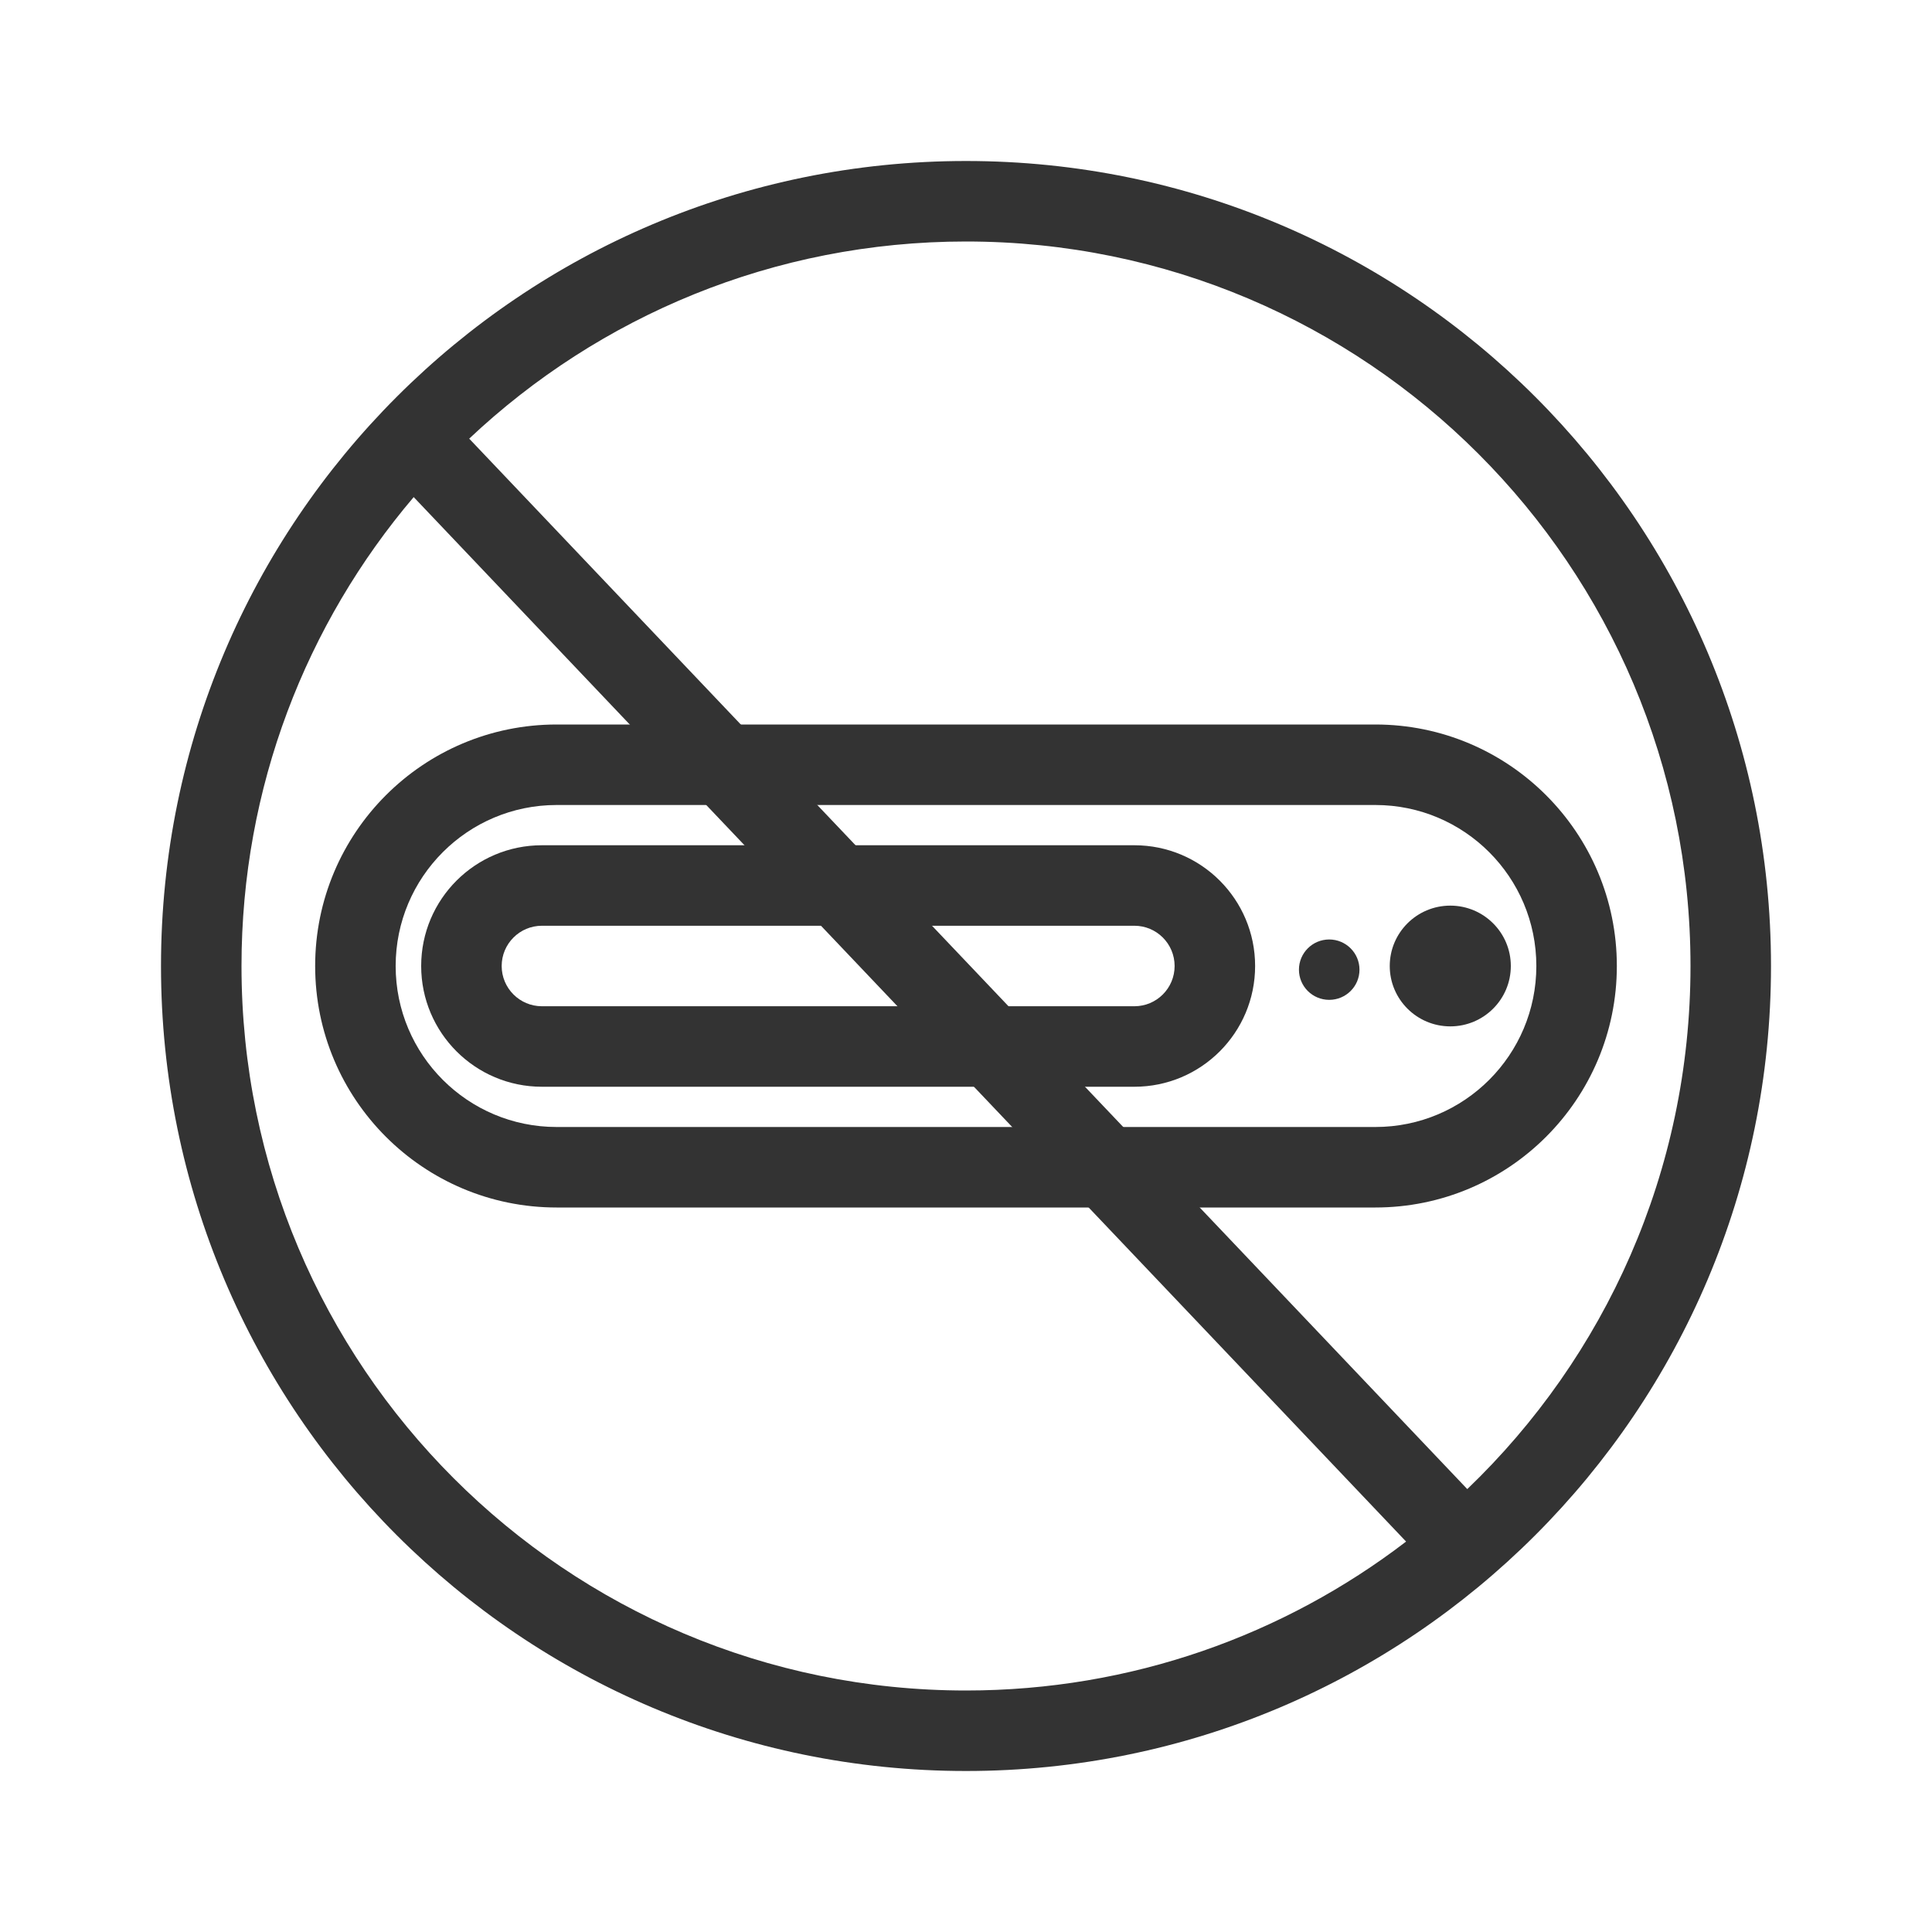
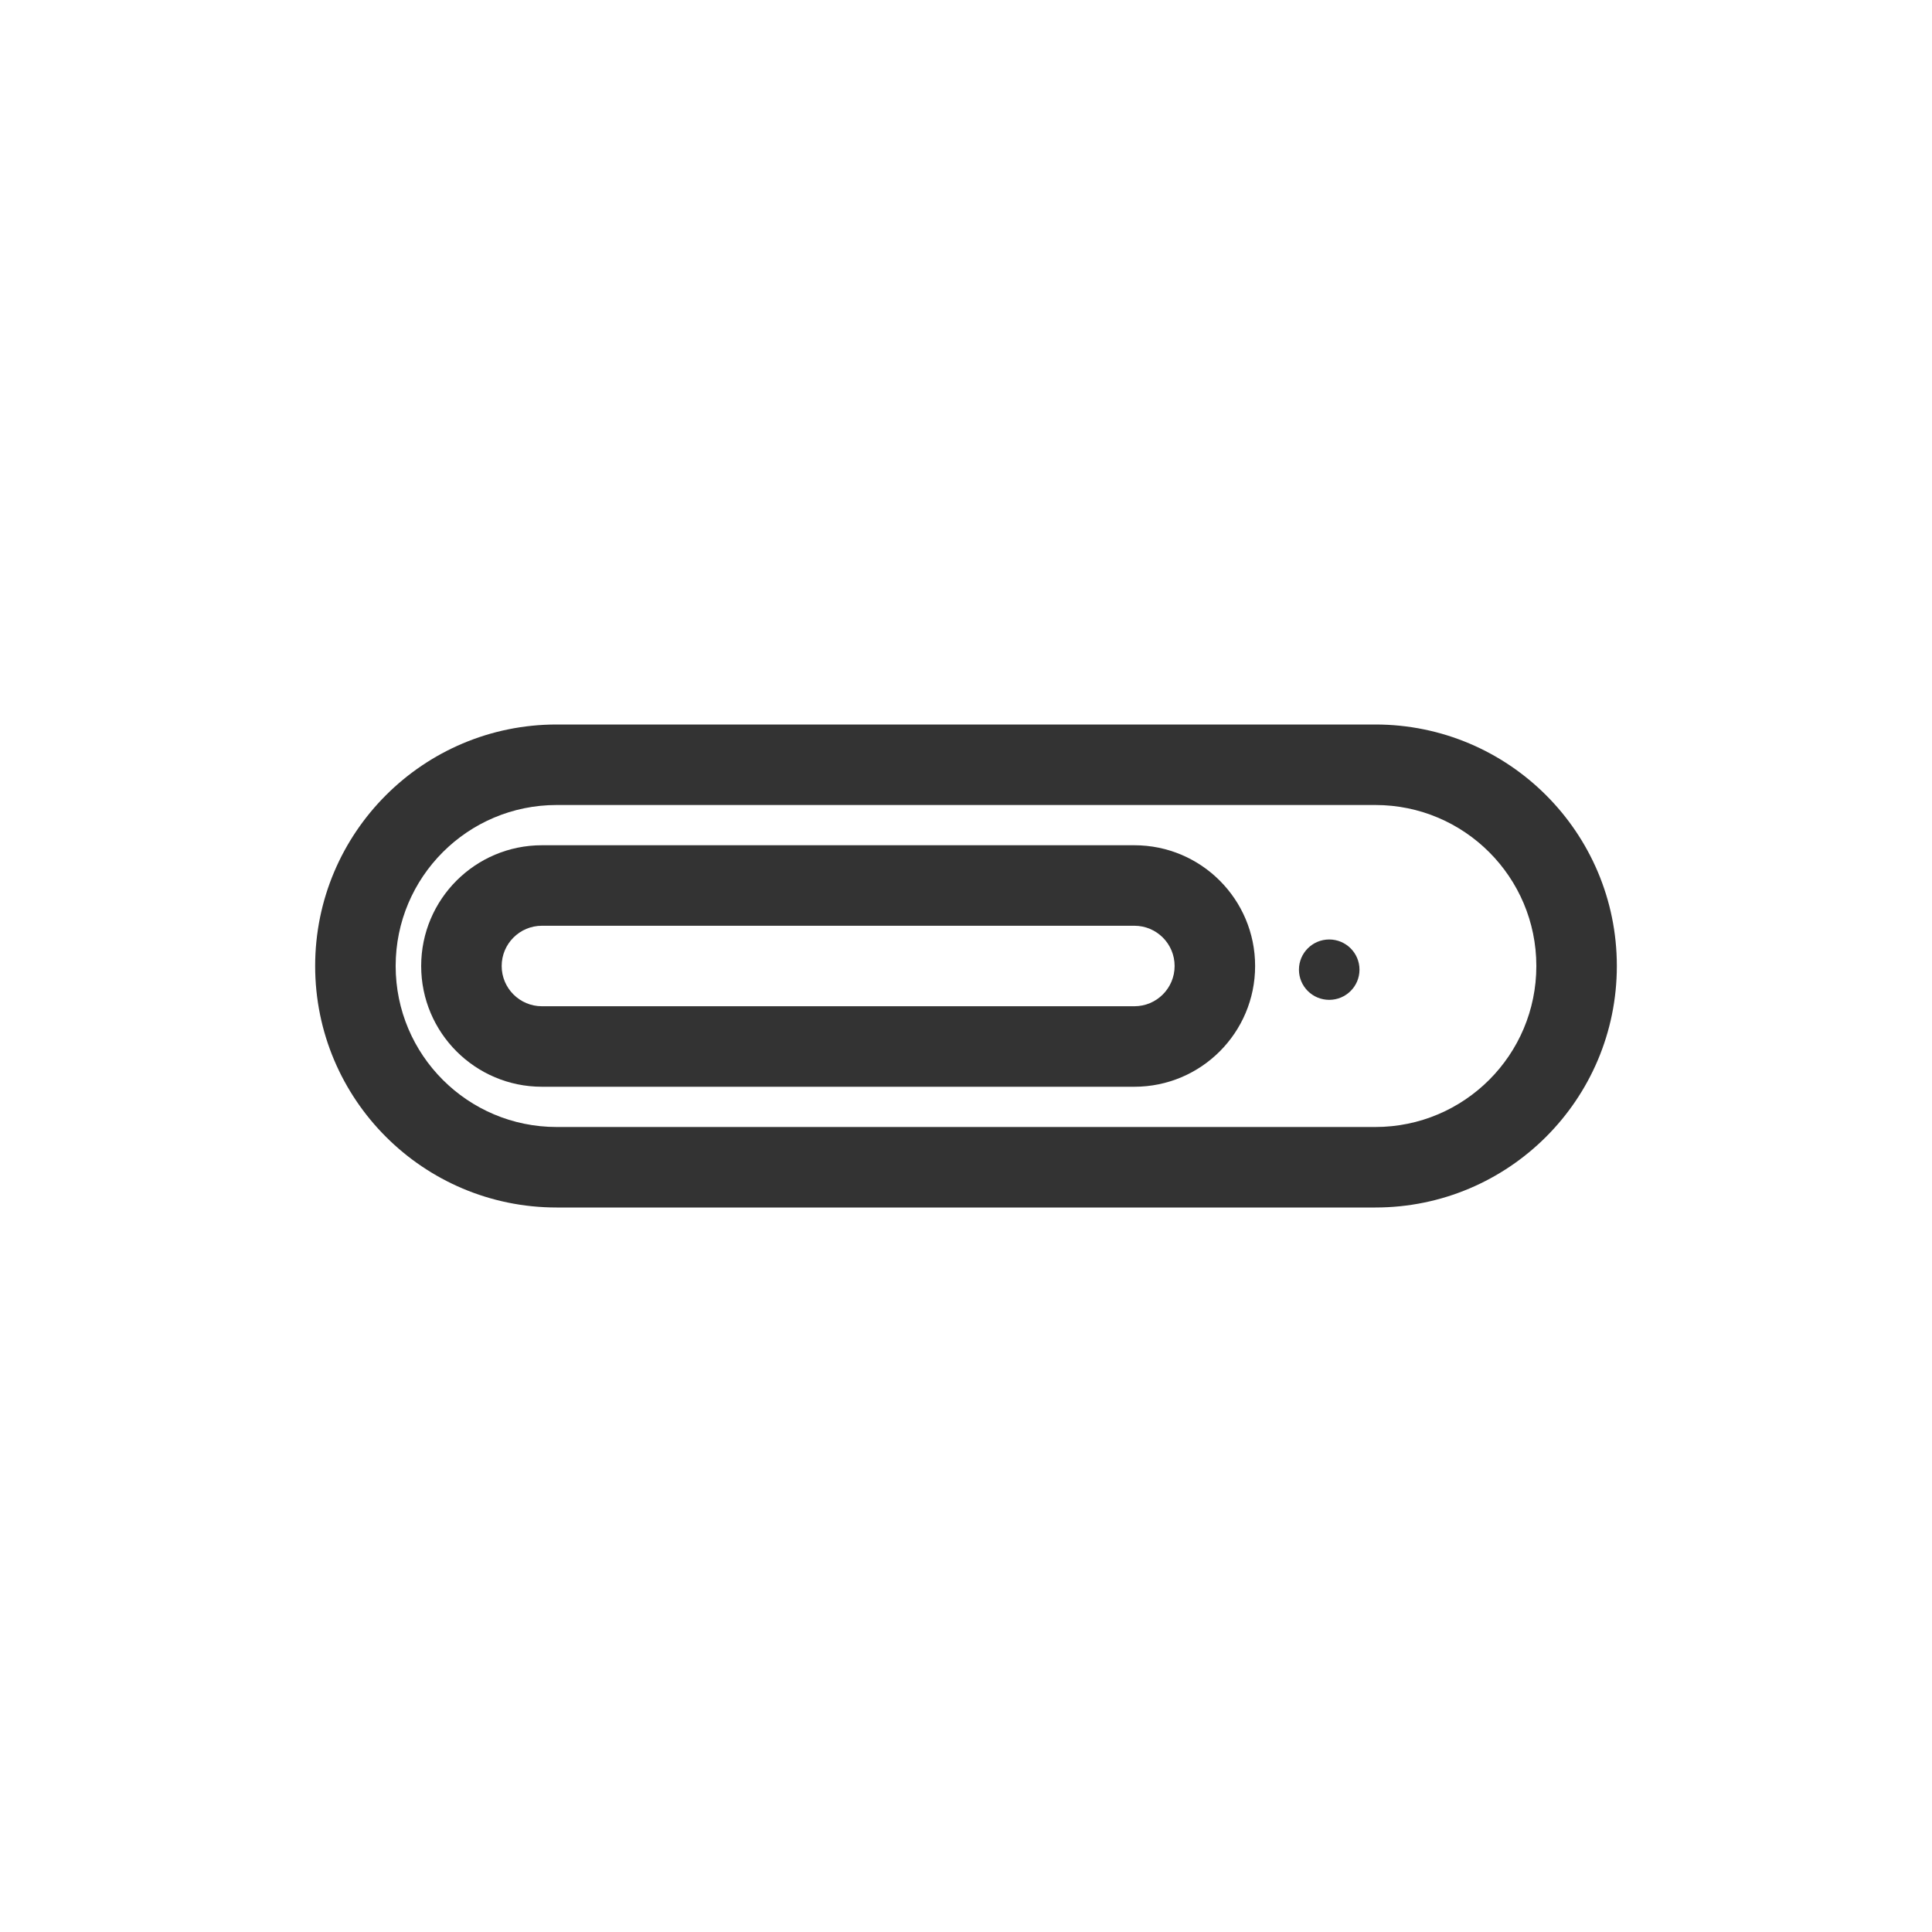
<svg xmlns="http://www.w3.org/2000/svg" width="800px" height="800px" viewBox="0 0 48 48" fill="none">
  <path fill-rule="evenodd" clip-rule="evenodd" d="M34.17 20H13.83C11.621 20 9.83 21.791 9.83 24C9.83 26.21 11.621 28 13.83 28H34.17C36.379 28 38.17 26.21 38.17 24C38.17 21.791 36.379 20 34.17 20ZM13.83 18C10.516 18 7.83 20.687 7.83 24C7.83 27.314 10.516 30 13.83 30H34.17C37.484 30 40.17 27.314 40.17 24C40.17 20.687 37.484 18 34.17 18H13.83Z" fill="#333333" />
-   <path d="M36.032 22.5C36.863 22.5 37.536 23.172 37.536 24C37.536 24.828 36.863 25.5 36.032 25.5C35.202 25.5 34.528 24.828 34.528 24C34.528 23.172 35.202 22.5 36.032 22.5Z" fill="#333333" />
  <path d="M33.024 23.341C33.439 23.341 33.776 23.677 33.776 24.091C33.776 24.506 33.439 24.841 33.024 24.841C32.609 24.841 32.272 24.506 32.272 24.091C32.272 23.677 32.609 23.341 33.024 23.341Z" fill="#333333" />
  <path fill-rule="evenodd" clip-rule="evenodd" d="M28.183 23L13.464 23C12.912 23 12.464 23.448 12.464 24C12.464 24.552 12.912 25 13.464 25L28.183 25C28.736 25 29.183 24.552 29.183 24C29.183 23.448 28.736 23 28.183 23ZM10.464 24C10.464 25.657 11.807 27 13.464 27L28.183 27C29.84 27 31.183 25.657 31.183 24C31.183 22.343 29.84 21 28.183 21L13.464 21C11.807 21 10.464 22.343 10.464 24Z" fill="#333333" />
-   <path fill-rule="evenodd" clip-rule="evenodd" d="M34.934 38.3C31.903 40.621 28.113 42 24 42C14.059 42 6 33.941 6 24C6 19.557 7.61 15.49 10.278 12.35L34.934 38.3ZM36.454 36.996L11.657 10.898C14.88 7.861 19.223 6 24 6C33.941 6 42 14.059 42 24C42 29.108 39.872 33.72 36.454 36.996ZM44 24C44 35.046 35.046 44 24 44C12.954 44 4 35.046 4 24C4 12.954 12.954 4 24 4C35.046 4 44 12.954 44 24Z" fill="#333333" />
</svg>